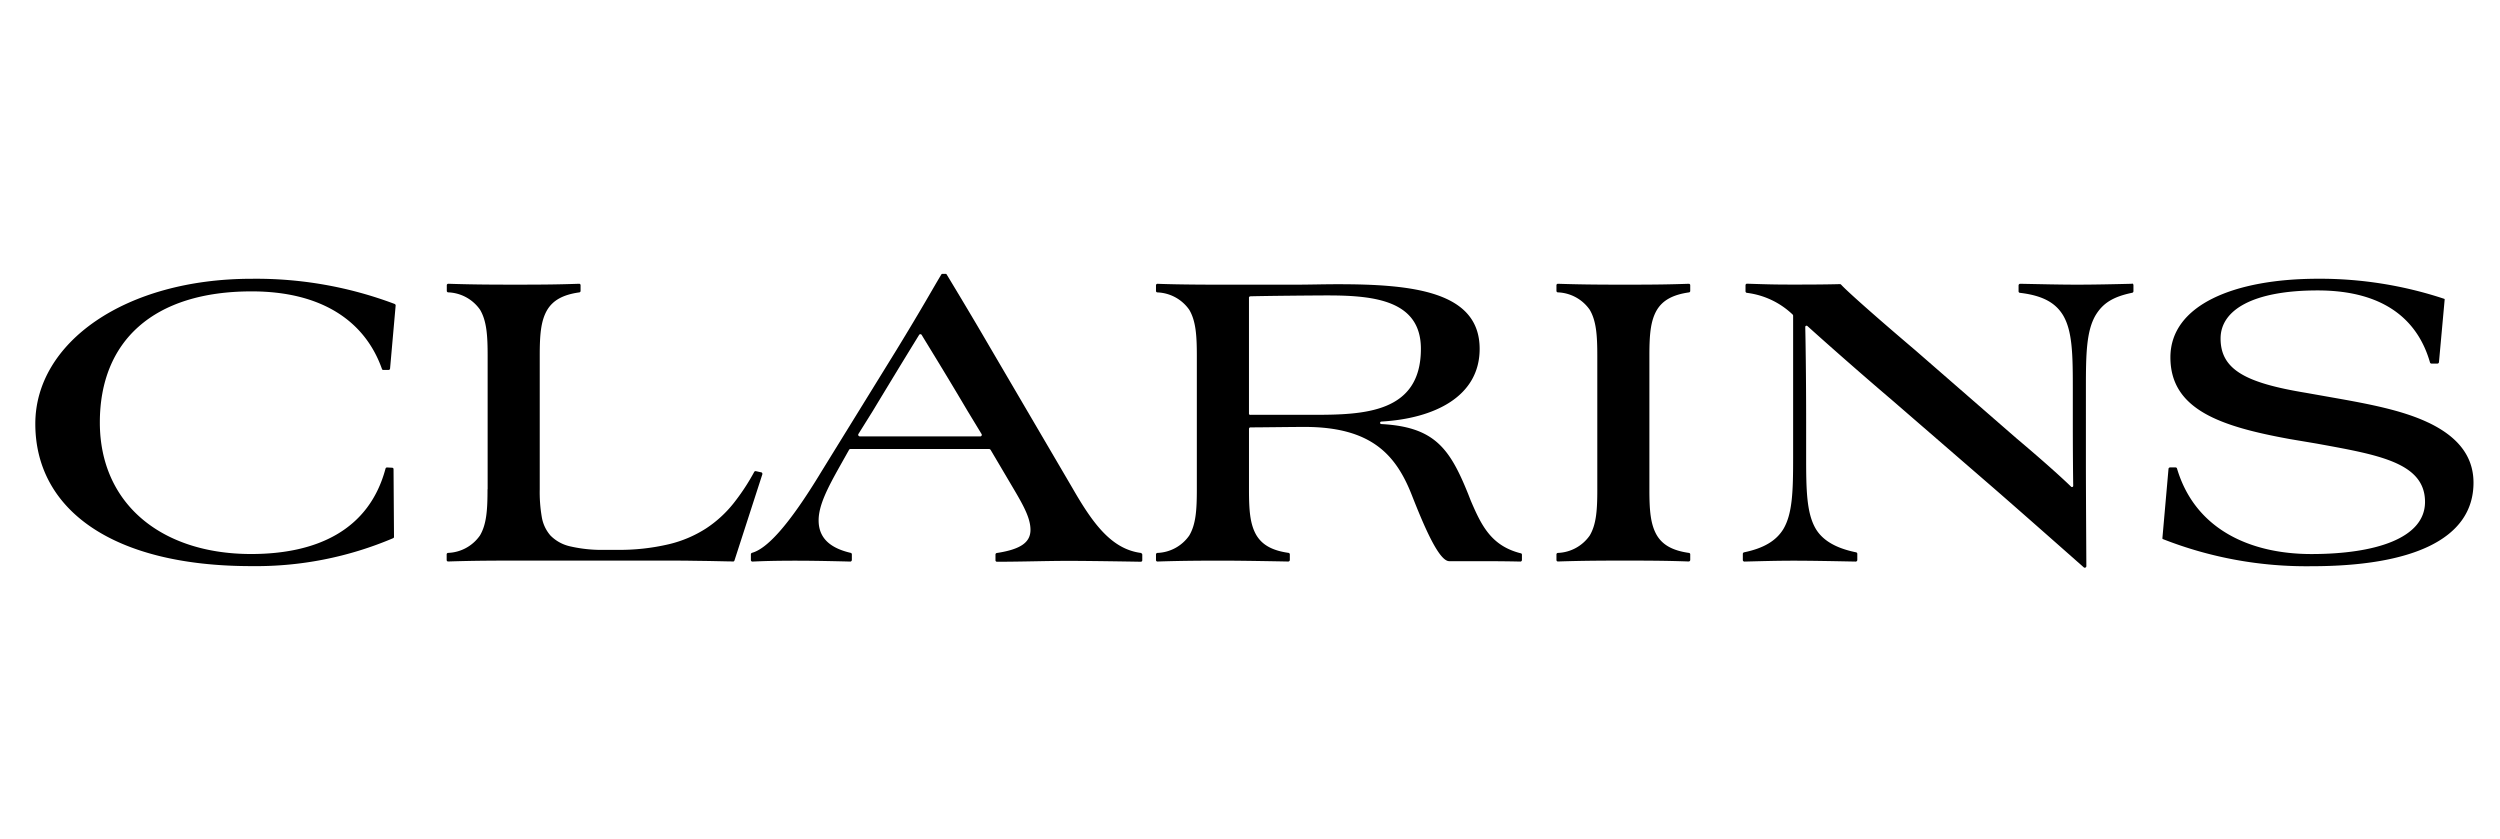
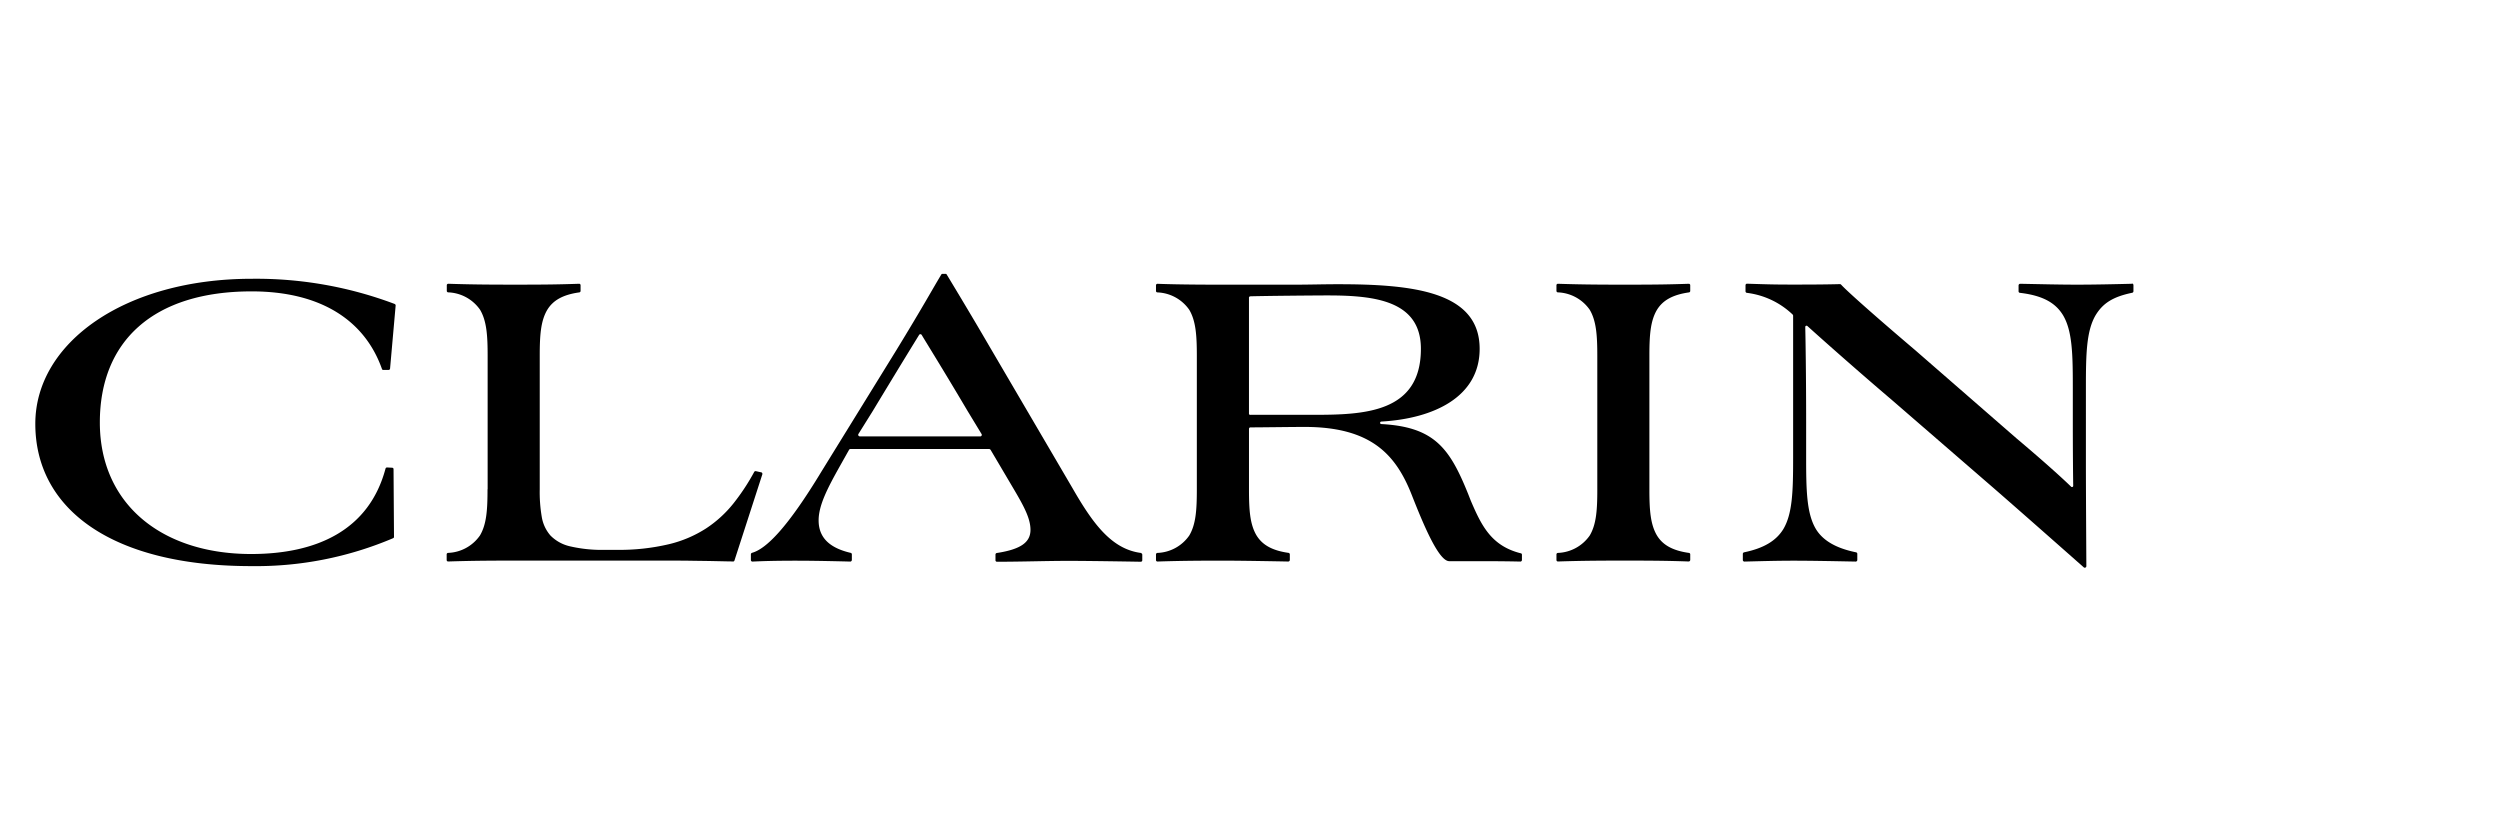
<svg xmlns="http://www.w3.org/2000/svg" width="283" height="95" viewBox="0 0 283 95">
  <g id="logo_clarins" transform="translate(1730 16677)">
-     <rect id="Rectangle_122" data-name="Rectangle 122" width="283" height="95" transform="translate(-1730 -16677)" fill="#fff" />
    <g id="clarins-logo" transform="translate(-1757.23 -16673.23)">
      <g id="Groupe_454" data-name="Groupe 454" transform="translate(31.23 27.23)">
        <g id="Groupe_453" data-name="Groupe 453">
          <path id="Tracé_555" data-name="Tracé 555" d="M71.919,30.835A44.411,44.411,0,0,0,55.727,27.98c-14.334,0-24.5,7.219-24.5,16.415,0,9.71,8.743,16.111,24.445,16.111a39.658,39.658,0,0,0,16.059-3.16.158.158,0,0,0,.1-.164l-.052-7.65a.158.158,0,0,0-.156-.164l-.587-.03a.178.178,0,0,0-.164.126c-1.866,7.011-7.836,9.672-15.211,9.672-10.111,0-17.129-5.643-17.129-14.891s6.1-14.839,17.181-14.839c7.918,0,12.832,3.353,14.75,8.773a.151.151,0,0,0,.156.119h.61a.167.167,0,0,0,.156-.149l.632-7.137a.173.173,0,0,0-.112-.178h.007Z" transform="translate(-31.23 -27.422)" />
          <path id="Tracé_556" data-name="Tracé 556" d="M184.363,58.827c-3.368-.424-5.479-3.346-7.784-7.353l-9.5-16.215c-2.156-3.71-4.736-7.962-4.736-7.962s0-.007-.015-.015c-.03-.052-.067-.052-.156-.052h-.29a.148.148,0,0,0-.149.082c-1,1.658-2.03,3.561-5.085,8.557l-8.438,13.672c-3.866,6.4-6.282,8.825-7.91,9.271a.188.188,0,0,0-.119.164v.654a.175.175,0,0,0,.178.171c1.13-.052,2.446-.1,5-.1s6.081.1,6.081.1a.191.191,0,0,0,.171-.186v-.632a.172.172,0,0,0-.141-.171c-2.691-.625-3.621-1.978-3.621-3.68s1.019-3.658,2.386-6.1l1.041-1.851a.208.208,0,0,1,.208-.126h15.627a.24.24,0,0,1,.223.126l2.059,3.487c1.375,2.334,2.439,4.015,2.439,5.539,0,1.4-1.078,2.208-3.821,2.624a.178.178,0,0,0-.141.171v.632a.167.167,0,0,0,.171.186c2.877,0,5.524-.1,8.111-.1s8.171.1,8.171.1a.169.169,0,0,0,.164-.178v-.617a.191.191,0,0,0-.149-.186l.022-.015Zm-18.2-13.2H152.506a.18.18,0,0,1-.149-.275l1.606-2.572c3.108-5.145,4.312-7.093,5.256-8.632a.172.172,0,0,1,.3,0c.848,1.413,2.409,3.9,5.212,8.639l1.561,2.572a.179.179,0,0,1-.141.275h0Z" transform="translate(-59.181 -27.23)" />
-           <path id="Tracé_557" data-name="Tracé 557" d="M385.173,44.247c-2.9-1.375-6.654-2.089-10.676-2.8l-3.152-.558c-6.758-1.115-9.657-2.595-9.657-6.148,0-3.249,3.71-5.442,10.981-5.442,7.8,0,11.412,3.583,12.721,8.141a.181.181,0,0,0,.193.141h.654a.182.182,0,0,0,.171-.156l.647-7.107a.072.072,0,0,0-.045-.067,44.674,44.674,0,0,0-14.282-2.275c-9.449,0-16.72,2.952-16.72,8.9s5.747,7.829,13.523,9.249l3,.506c6.959,1.271,12.3,2.134,12.3,6.609,0,4.119-5.643,5.9-12.862,5.9-6.817,0-13.137-2.714-15.211-9.672a.17.17,0,0,0-.171-.134h-.617a.183.183,0,0,0-.178.171l-.691,7.843a.1.1,0,0,0,.059.1,44.361,44.361,0,0,0,16.81,3.07c11.286,0,18.348-3,18.348-9.457,0-3.2-2.03-5.338-5.13-6.81h-.015Z" transform="translate(-114.318 -27.422)" />
          <path id="Tracé_558" data-name="Tracé 558" d="M335.245,28.73c-2.082.052-4.29.1-6.163.1-2.074,0-4.007-.052-6.453-.1a.193.193,0,0,0-.2.208v.632a.171.171,0,0,0,.156.186c2.736.32,4.074,1.227,4.87,2.52,1.063,1.777,1.115,4.424,1.115,8.185v3.658c0,3.881.03,6.58.045,7.464a.141.141,0,0,1-.238.119c-.543-.528-2.3-2.2-6.215-5.5l-11.442-9.962c-4.58-3.888-7.777-6.736-8.379-7.412a.216.216,0,0,0-.126-.059c-1.517.045-3.7.052-5,.052-1.9,0-2.52,0-5.524-.1a.173.173,0,0,0-.171.171v.7a.181.181,0,0,0,.141.164,9.105,9.105,0,0,1,5.189,2.453.206.206,0,0,1,.059.156V48.335c0,3.762-.052,6.4-1.115,8.178-.8,1.294-2.178,2.149-4.438,2.617a.186.186,0,0,0-.141.171V60a.182.182,0,0,0,.186.178c2.044-.052,3.68-.1,5.561-.1,2.089,0,4.565.052,7.048.1a.186.186,0,0,0,.164-.186v-.677a.178.178,0,0,0-.141-.186c-2.26-.461-3.74-1.323-4.535-2.617-1.071-1.777-1.115-4.424-1.115-8.178V44.469c0-5.442-.074-9.732-.1-10.847a.145.145,0,0,1,.238-.112c.037.037,4.386,3.963,9.613,8.416l10.683,9.249c2.952,2.543,10.877,9.553,10.877,9.553s-.045-.045.126.112a.18.18,0,0,0,.283-.156c0-.082-.052-8.446-.052-11.851V40.447c0-3.762.052-6.4,1.115-8.185.8-1.294,1.888-2.052,4.126-2.513a.18.18,0,0,0,.141-.186v-.669a.182.182,0,0,0-.186-.193v.03Z" transform="translate(-97.927 -27.607)" />
          <path id="Tracé_559" data-name="Tracé 559" d="M243.159,59.254c-3.353-.84-4.461-3.152-5.665-5.963l-.3-.766c-2.082-5.152-3.806-7.576-9.806-7.9a.142.142,0,0,1-.03-.283C233.382,44,238.5,41.508,238.5,36.11c0-6.505-7.576-7.316-16.059-7.316-1.628,0-3.3.052-4.981.052H210.3c-2.134,0-5.635,0-8.267-.1a.168.168,0,0,0-.171.171v.625a.167.167,0,0,0,.149.178,4.6,4.6,0,0,1,3.613,1.963c.758,1.271.862,2.944.862,5.234V52.013c0,2.29-.1,3.963-.862,5.234a4.587,4.587,0,0,1-3.613,1.963.176.176,0,0,0-.149.171V60a.168.168,0,0,0,.178.186c3.018-.1,5.4-.1,7.546-.1,2.29,0,7.249.1,7.249.1a.185.185,0,0,0,.178-.186v-.617a.181.181,0,0,0-.141-.178c-1.9-.268-2.974-.922-3.621-1.963-.766-1.271-.862-2.944-.862-5.234v-6.8c0-.156.074-.208.178-.208,1.175,0,4.825-.052,6.119-.052,7.672,0,10.416,3.256,12.2,7.881,1.323,3.353,3,7.316,4.171,7.316h2.334c2.424,0,3.695,0,5.725.045a.181.181,0,0,0,.171-.186V59.41a.166.166,0,0,0-.134-.164h0ZM212.58,43.582c-.134,0-.193-.037-.193-.134v-13.1a.166.166,0,0,1,.178-.186c1.814-.052,7.487-.1,8.713-.1,5.286,0,10.572.558,10.572,6.044,0,7.271-6.453,7.472-12.2,7.472h-7.07Z" transform="translate(-75.004 -27.62)" />
        </g>
        <path id="Tracé_560" data-name="Tracé 560" d="M98.484,52c0,2.29-.1,3.97-.862,5.241a4.6,4.6,0,0,1-3.613,1.963.171.171,0,0,0-.149.178V60a.167.167,0,0,0,.178.178c3.011-.1,5.4-.1,7.546-.1H118.61c.989,0,1.97,0,2.892.015s1.762.022,2.491.037,1.323.03,1.747.037c.238,0,.424.007.535.015a.167.167,0,0,0,.164-.119l2.4-7.42.758-2.342s.03-.178-.126-.216l-.275-.059-.327-.074a.179.179,0,0,0-.193.082,24.407,24.407,0,0,1-2.357,3.576,13.261,13.261,0,0,1-3.085,2.818,13.566,13.566,0,0,1-4.245,1.8,24.371,24.371,0,0,1-5.9.632h-1.271a15.874,15.874,0,0,1-3.97-.394,4.49,4.49,0,0,1-2.238-1.227,4.25,4.25,0,0,1-.989-2.134A16.573,16.573,0,0,1,104.395,52h0V36.91c0-2.29.1-3.963.862-5.234.647-1.048,1.732-1.7,3.635-1.963a.172.172,0,0,0,.126-.186v-.617a.164.164,0,0,0-.171-.171c-2.766.1-4.959.1-7.249.1-2.141,0-4.528,0-7.546-.1a.167.167,0,0,0-.178.178v.617a.171.171,0,0,0,.149.178,4.6,4.6,0,0,1,3.613,1.963c.758,1.271.862,2.944.862,5.234V52h0" transform="translate(-47.297 -27.617)" />
      </g>
      <path id="Tracé_561" data-name="Tracé 561" d="M267.464,52.01c0,2.29-.1,3.963-.862,5.234a4.6,4.6,0,0,1-3.613,1.963.171.171,0,0,0-.149.178V60a.167.167,0,0,0,.178.178c3.011-.1,5.4-.1,7.546-.1h0c2.29,0,4.49,0,7.249.1a.184.184,0,0,0,.171-.178v-.61h0a.17.17,0,0,0-.156-.186c-1.888-.268-2.966-.922-3.606-1.963-.758-1.271-.862-2.944-.862-5.234V36.918c0-2.29.1-3.963.862-5.234.647-1.048,1.732-1.7,3.635-1.97a.172.172,0,0,0,.126-.186v-.617a.164.164,0,0,0-.171-.171c-2.766.1-4.959.1-7.249.1-2.141,0-4.528,0-7.546-.1a.167.167,0,0,0-.178.178v.617a.171.171,0,0,0,.149.178,4.6,4.6,0,0,1,3.613,1.963c.758,1.271.862,2.944.862,5.234V52" transform="translate(-59.419 -0.387)" />
    </g>
  </g>
</svg>